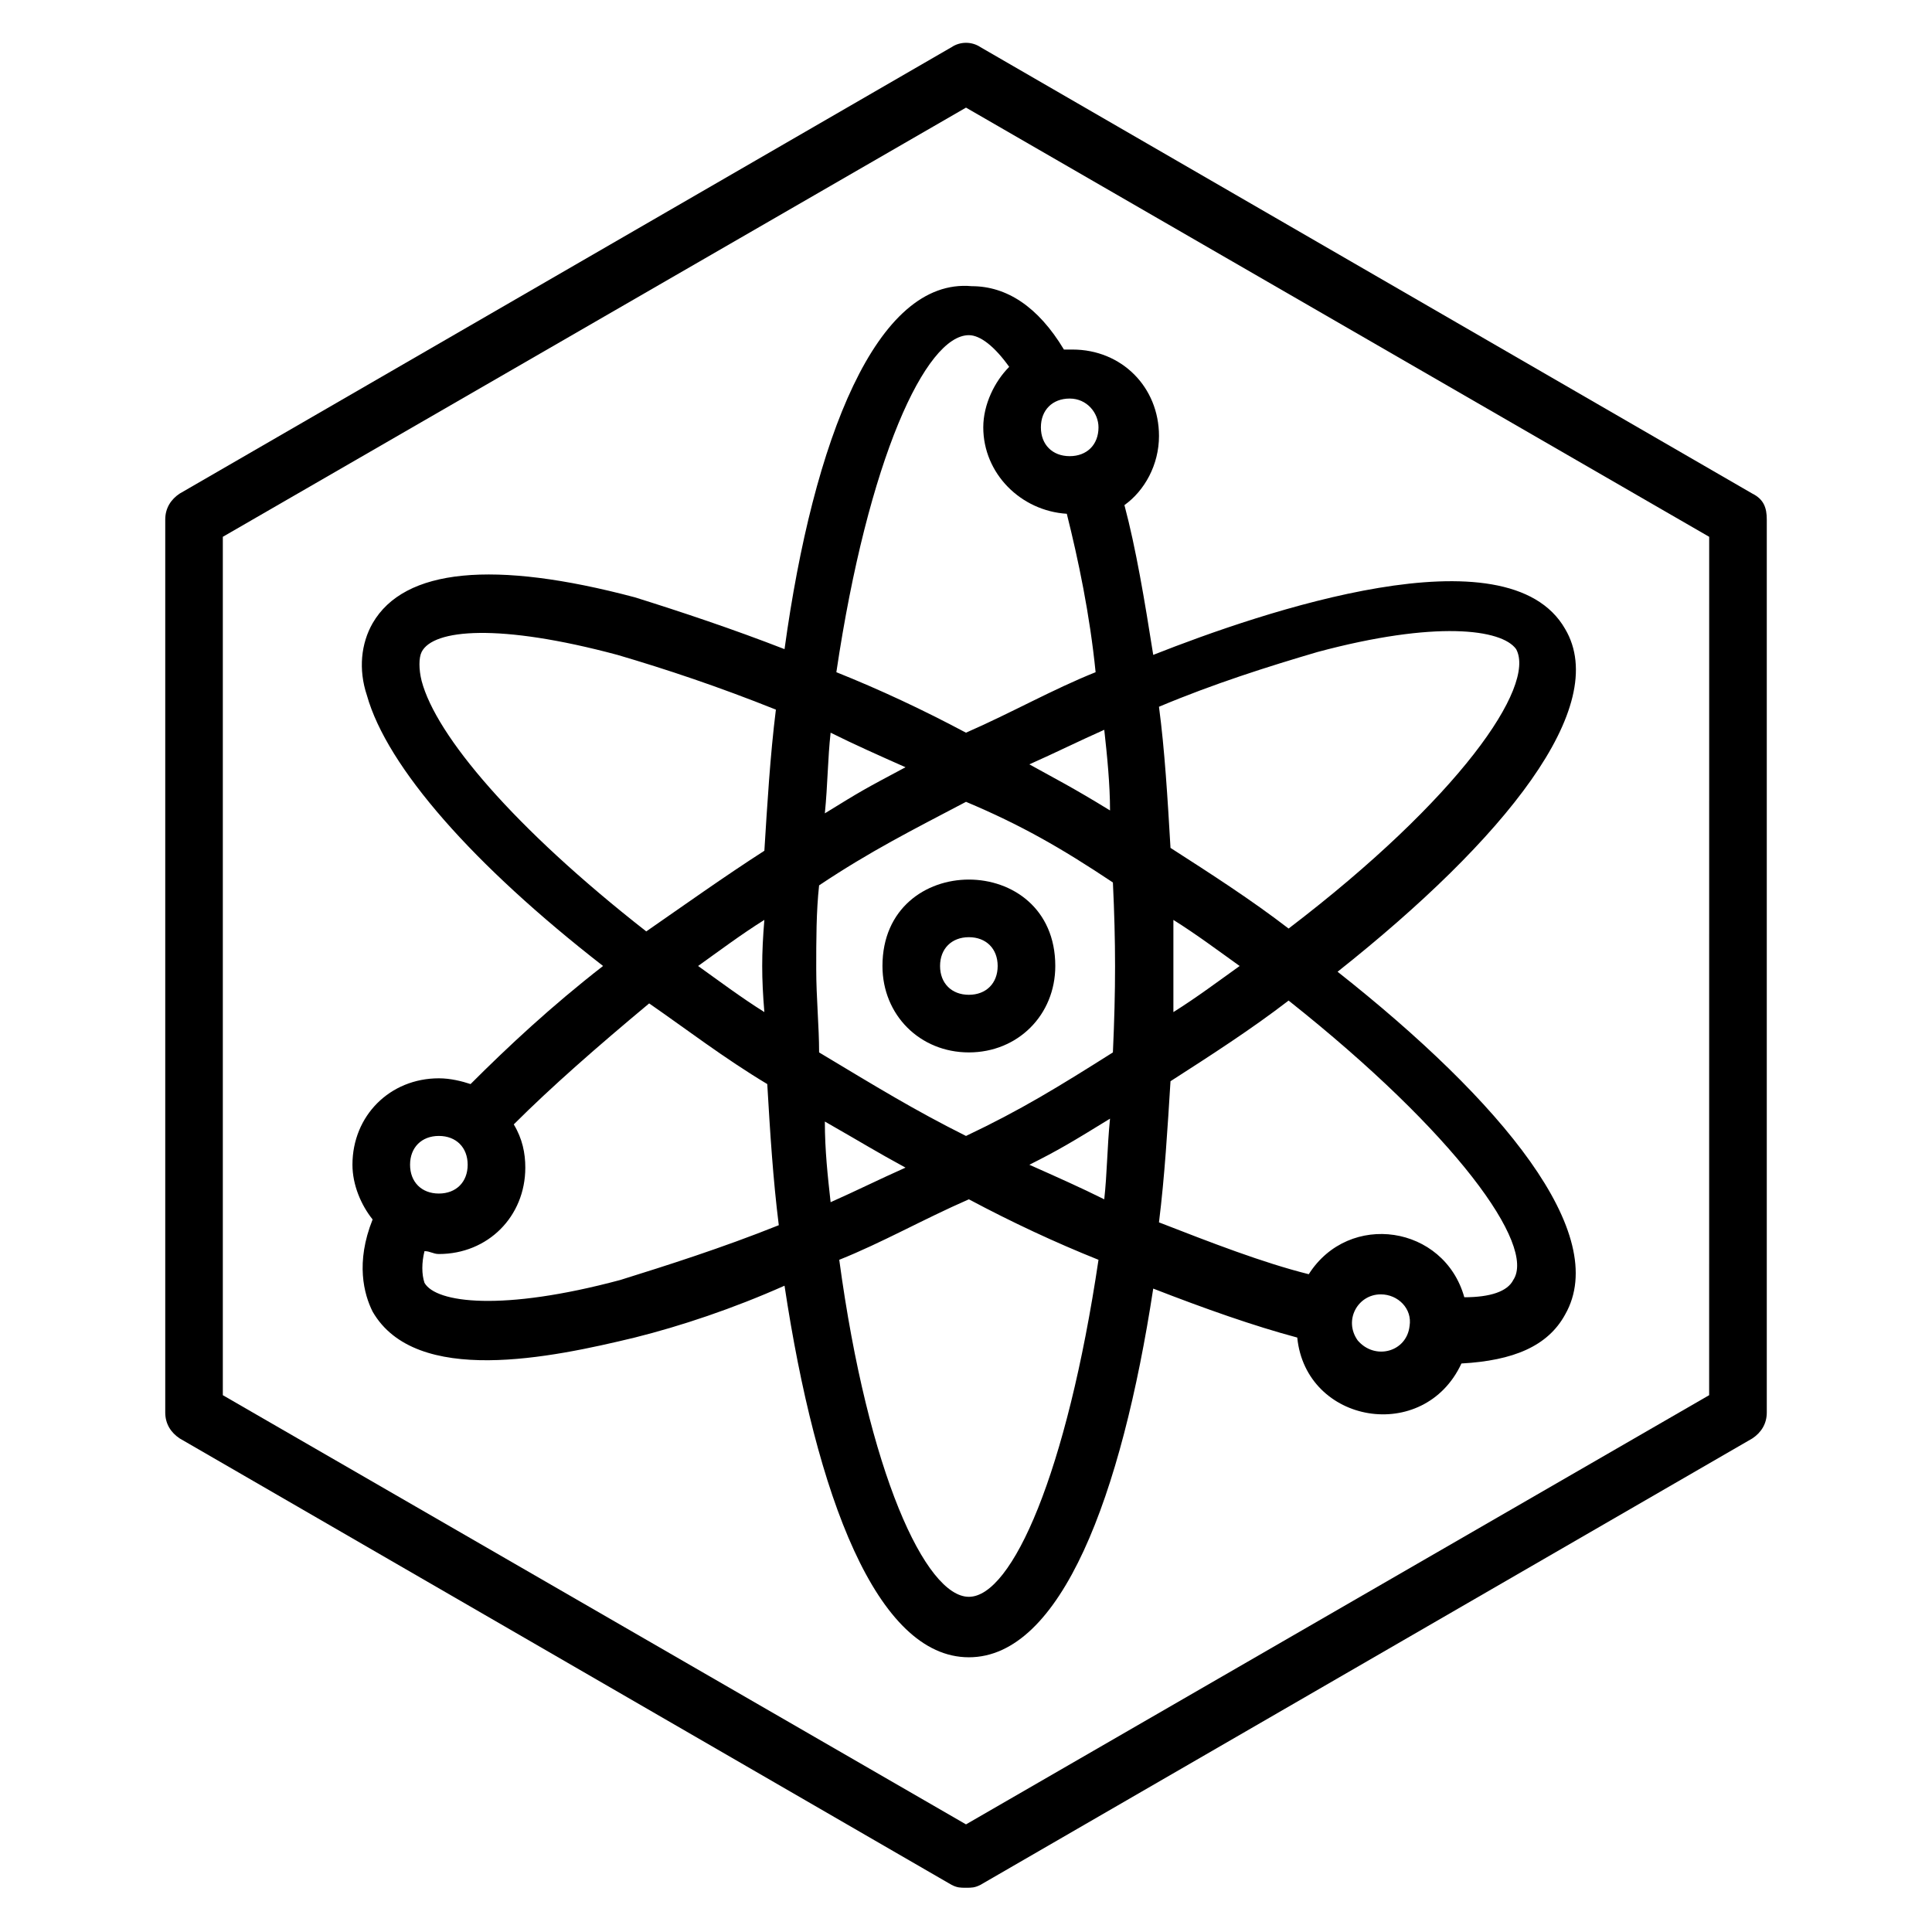
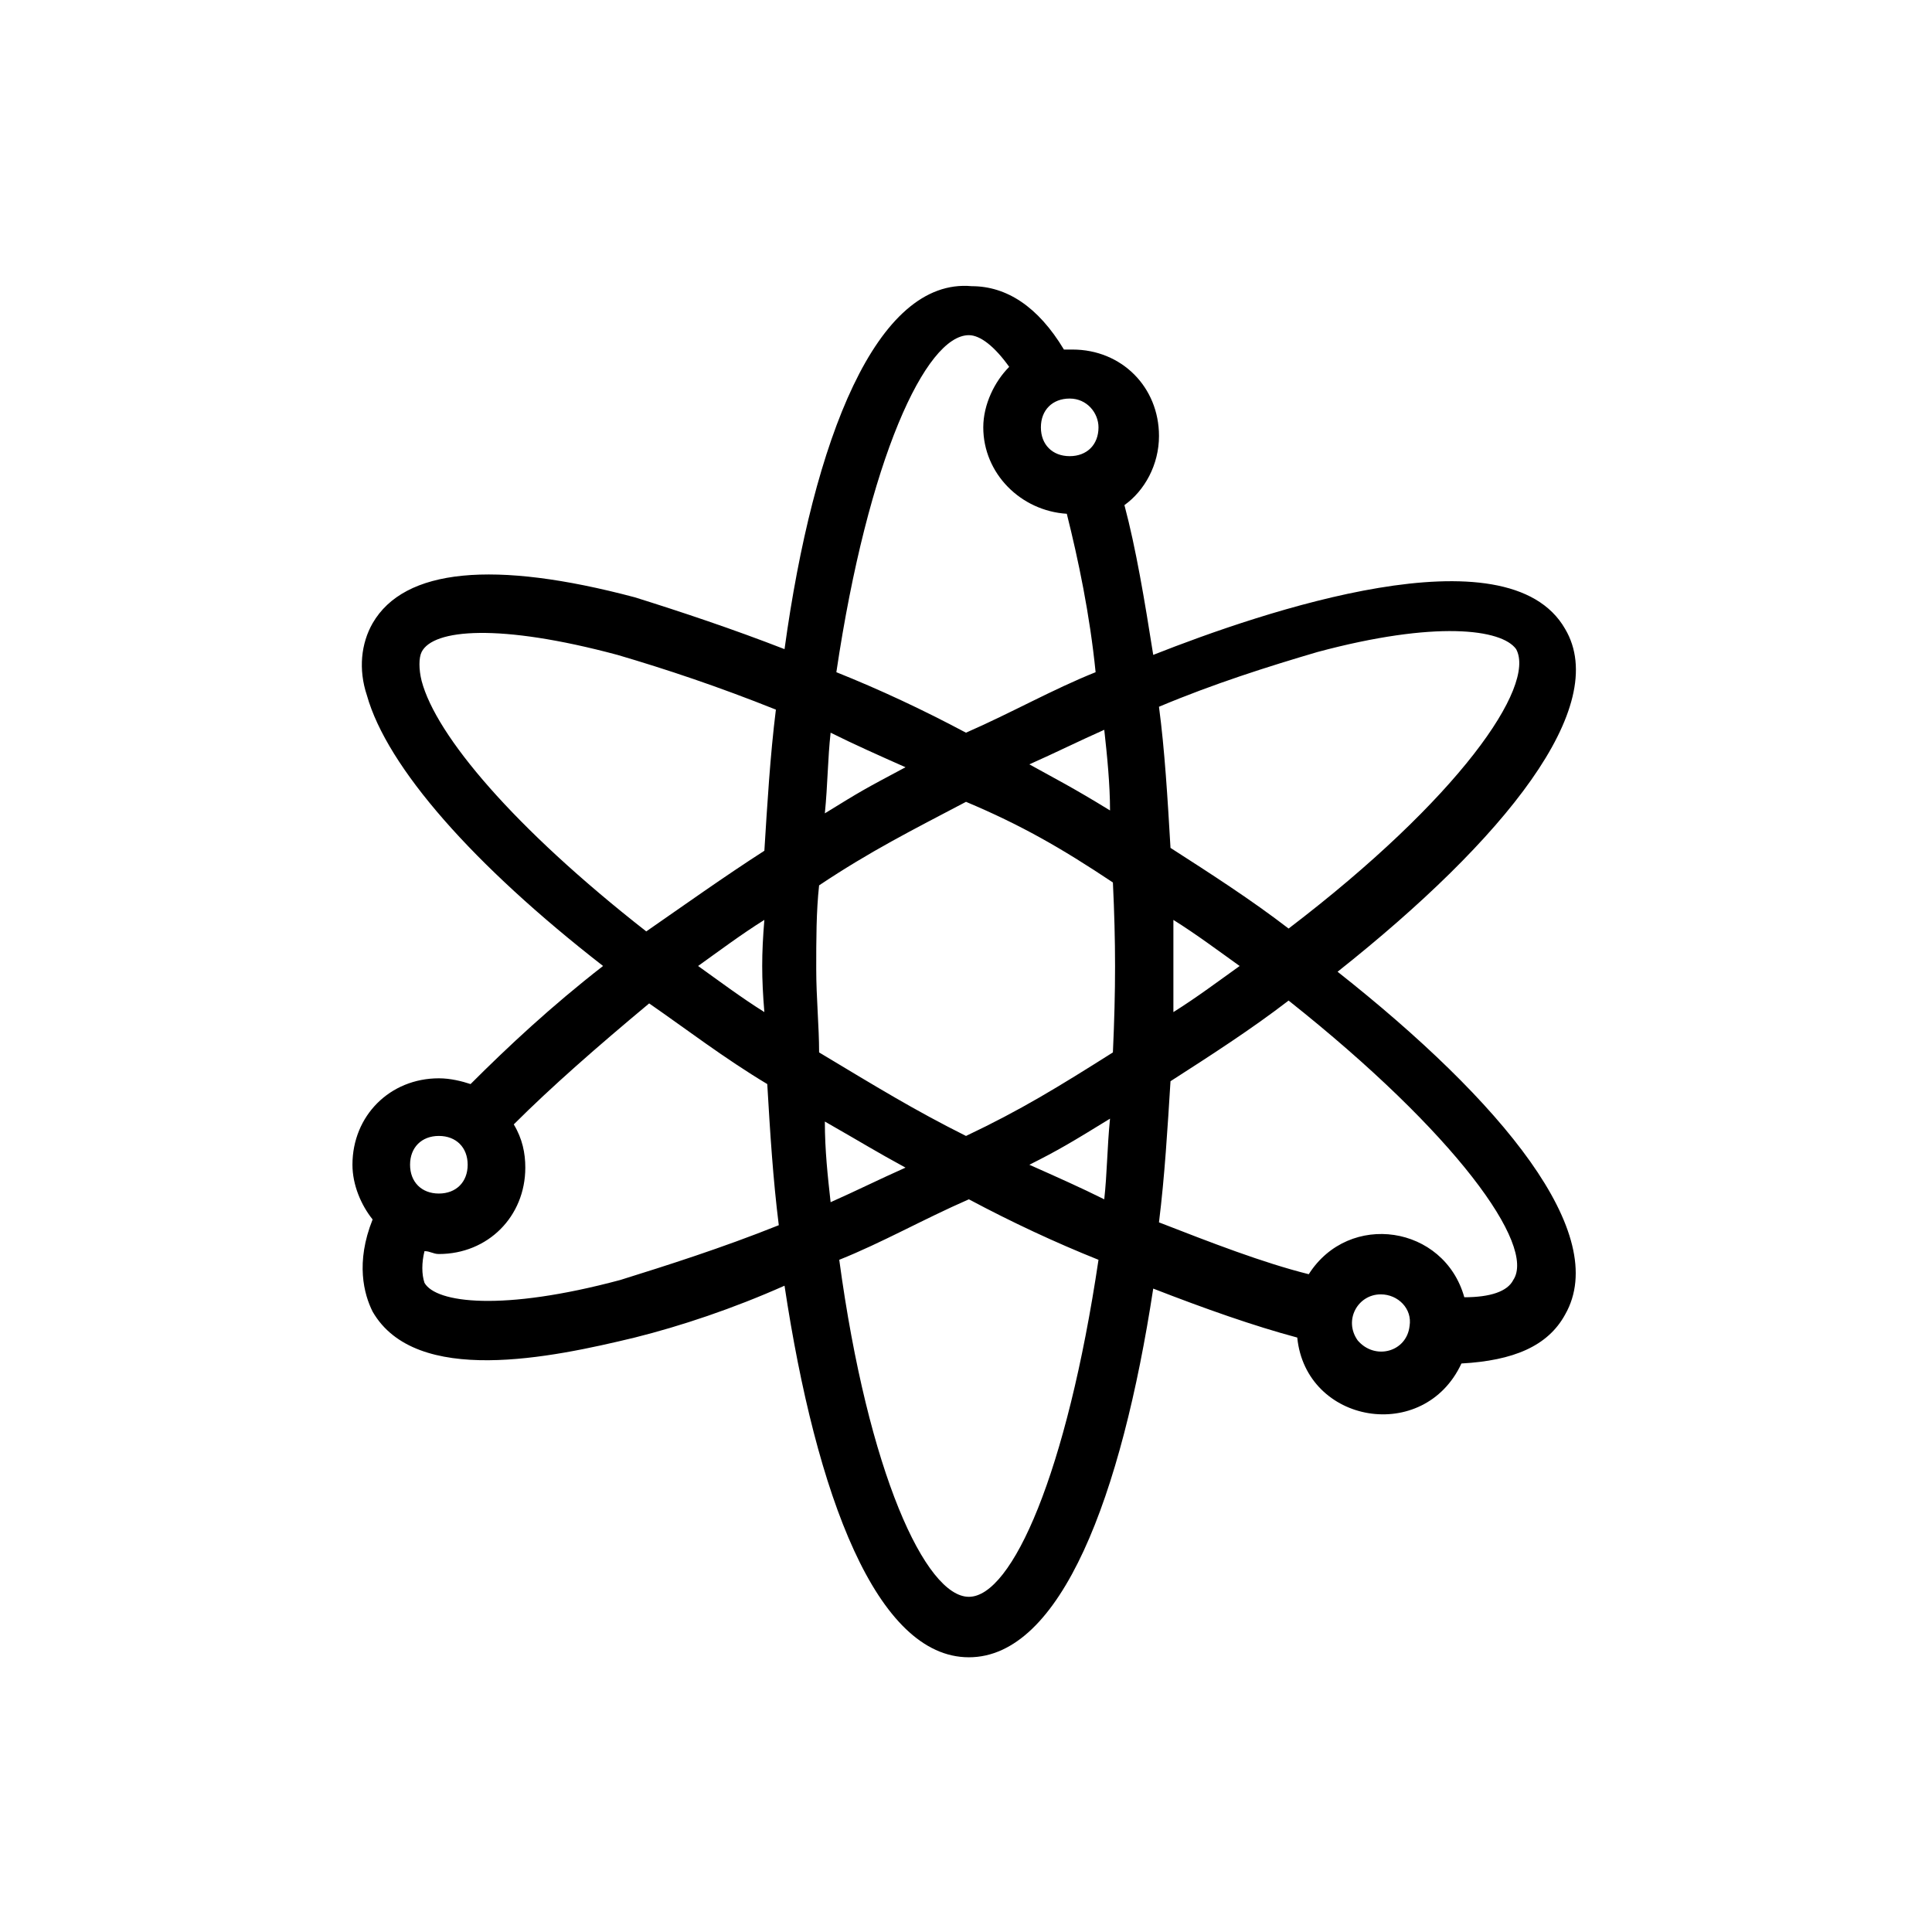
<svg xmlns="http://www.w3.org/2000/svg" fill="#000000" width="800px" height="800px" version="1.1" viewBox="144 144 512 512">
  <g>
-     <path d="m608.39 274.81-204.57-118.32c-2.289-1.527-5.344-1.527-7.633 0l-204.58 118.32c-2.289 1.527-3.816 3.816-3.816 6.871v236.64c0 3.055 1.527 5.344 3.816 6.871l204.58 118.32c1.523 0.762 2.289 0.762 3.816 0.762s2.289 0 3.816-0.762l204.58-118.32c2.289-1.527 3.816-3.816 3.816-6.871v-236.64c0-3.055-0.766-5.344-3.82-6.871zm-11.449 238.93-196.94 113.74-196.95-113.74v-227.48l196.95-113.74 196.95 113.74z" />
    <path d="m351.91 316.03c-13.742-5.344-27.48-9.922-39.695-13.742-37.402-9.922-61.066-7.633-69.465 6.871-3.055 5.344-3.816 12.215-1.527 19.082 5.344 19.082 28.242 45.039 62.594 71.754-13.742 10.688-25.191 21.375-35.113 31.297-2.289-0.762-5.344-1.527-8.398-1.527-12.977 0-22.902 9.922-22.902 22.902 0 5.344 2.289 10.688 5.344 14.504-4.582 11.449-2.289 19.848 0 24.426 11.449 19.848 47.328 12.215 69.465 6.871 12.215-3.055 25.953-7.633 39.695-13.742 8.398 55.723 24.426 98.473 48.855 98.473 24.426 0 40.457-42.746 48.855-97.707 13.742 5.344 26.719 9.922 38.168 12.977 2.289 22.902 33.586 28.242 43.512 6.871 13.742-0.762 22.902-4.582 27.48-12.977 12.215-21.375-16.793-56.488-60.305-90.84 44.273-35.113 72.52-70.227 60.305-90.84-15.266-26.719-80.152-4.582-109.16 6.871-2.289-14.504-4.582-28.242-7.633-39.695 5.344-3.816 9.16-10.688 9.16-18.32 0-12.977-9.922-22.902-22.902-22.902h-2.289c-6.871-11.449-15.266-16.793-24.426-16.793-25.188-2.285-41.98 40.461-49.617 96.188zm-96.18 8.395c-0.762-3.055-0.762-6.106 0-7.633 3.055-6.106 20.609-7.633 51.906 0.762 12.977 3.816 26.719 8.398 41.984 14.504-1.527 12.215-2.289 25.191-3.055 37.402-10.688 6.871-21.375 14.504-31.297 21.375-35.113-27.477-55.723-51.906-59.539-66.41zm183.2 53.438c0.762 16.031 0.762 28.242 0 45.039-14.504 9.16-24.426 15.266-38.93 22.137-13.742-6.871-23.664-12.977-38.93-22.137 0-6.871-0.762-14.504-0.762-22.137s0-15.266 0.762-22.137c13.742-9.16 24.426-14.504 38.93-22.137 14.504 6.102 25.188 12.211 38.93 21.371zm-22.137-31.301c6.871-3.055 12.977-6.106 19.848-9.16 0.762 6.871 1.527 14.504 1.527 21.375-9.926-6.106-14.504-8.395-21.375-12.215zm38.168 41.223c6.106 3.816 12.215 8.398 17.559 12.215-5.344 3.816-11.449 8.398-17.559 12.215v-24.43zm-16.797 52.672c-0.762 7.633-0.762 14.504-1.527 21.375-6.106-3.055-12.977-6.106-19.848-9.16 7.637-3.82 11.453-6.109 21.375-12.215zm-54.195 12.977c-6.871 3.055-12.977 6.106-19.848 9.16-0.762-6.871-1.527-13.742-1.527-21.375 10.688 6.106 12.977 7.633 21.375 12.215zm-37.406-41.223c-6.106-3.816-12.215-8.398-17.559-12.215 5.344-3.816 11.449-8.398 17.559-12.215-0.762 9.164-0.762 15.27 0 24.43zm16.031-52.668c0.762-7.633 0.762-14.504 1.527-21.375 6.106 3.055 12.977 6.106 19.848 9.16-11.449 6.106-11.449 6.106-21.375 12.215zm-102.29 85.492c4.582 0 7.633 3.055 7.633 7.633 0 4.582-3.055 7.633-7.633 7.633-4.582 0-7.633-3.055-7.633-7.633s3.055-7.633 7.633-7.633zm48.094 38.168c-31.297 8.398-48.855 6.106-51.906 0.762-0.762-2.289-0.762-5.344 0-8.398 1.527 0 2.289 0.762 3.816 0.762 12.977 0 22.902-9.922 22.902-22.902 0-3.816-0.762-7.633-3.055-11.449 9.922-9.922 22.137-20.609 35.879-32.062 9.922 6.871 19.848 14.504 31.297 21.375 0.762 12.977 1.527 25.191 3.055 37.402-15.273 6.113-29.777 10.695-41.988 14.512zm92.363 83.969c-11.449 0-26.719-32.824-34.352-89.312 11.449-4.582 22.137-10.688 34.352-16.031 11.449 6.106 22.902 11.449 34.352 16.031-8.398 56.488-22.902 89.312-34.352 89.312zm103.05-67.938c-3.816-5.344 0-12.215 6.106-12.215 4.582 0 8.398 3.816 7.633 8.398-0.762 6.871-9.156 9.16-13.738 3.816zm41.223-16.031c-1.527 3.055-6.106 4.582-12.977 4.582-5.344-19.082-30.535-22.902-41.223-6.106-12.215-3.055-25.953-8.398-39.695-13.742 1.527-12.215 2.289-25.191 3.055-37.402 10.688-6.871 21.375-13.742 31.297-21.375 44.277 35.113 65.648 64.883 59.543 74.043zm-51.91-166.41c31.297-8.398 48.855-6.106 52.672-0.762 5.344 9.922-15.266 39.695-60.305 74.043-9.922-7.633-20.609-14.504-31.297-21.375-0.762-12.977-1.527-25.953-3.055-37.402 14.504-6.106 29.008-10.688 41.984-14.504zm-58.012-59.539c0 4.582-3.055 7.633-7.633 7.633-4.582 0-7.633-3.055-7.633-7.633 0-4.582 3.055-7.633 7.633-7.633 4.578-0.004 7.633 3.816 7.633 7.633zm-34.352-24.43c3.055 0 6.871 3.055 10.688 8.398-3.816 3.816-6.871 9.922-6.871 16.031 0 12.215 9.922 22.137 22.137 22.902 3.055 12.215 6.106 26.719 7.633 41.984-11.449 4.582-22.137 10.688-34.352 16.031-11.449-6.106-22.902-11.449-34.352-16.031 8.398-56.492 23.668-89.316 35.117-89.316z" />
-     <path d="m400.76 422.9c12.977 0 22.902-9.922 22.902-22.902 0-30.535-45.801-30.535-45.801 0 0 12.98 9.922 22.902 22.898 22.902zm0-30.535c4.582 0 7.633 3.055 7.633 7.633 0 4.582-3.055 7.633-7.633 7.633-4.582 0-7.633-3.055-7.633-7.633s3.055-7.633 7.633-7.633z" />
  </g>
</svg>